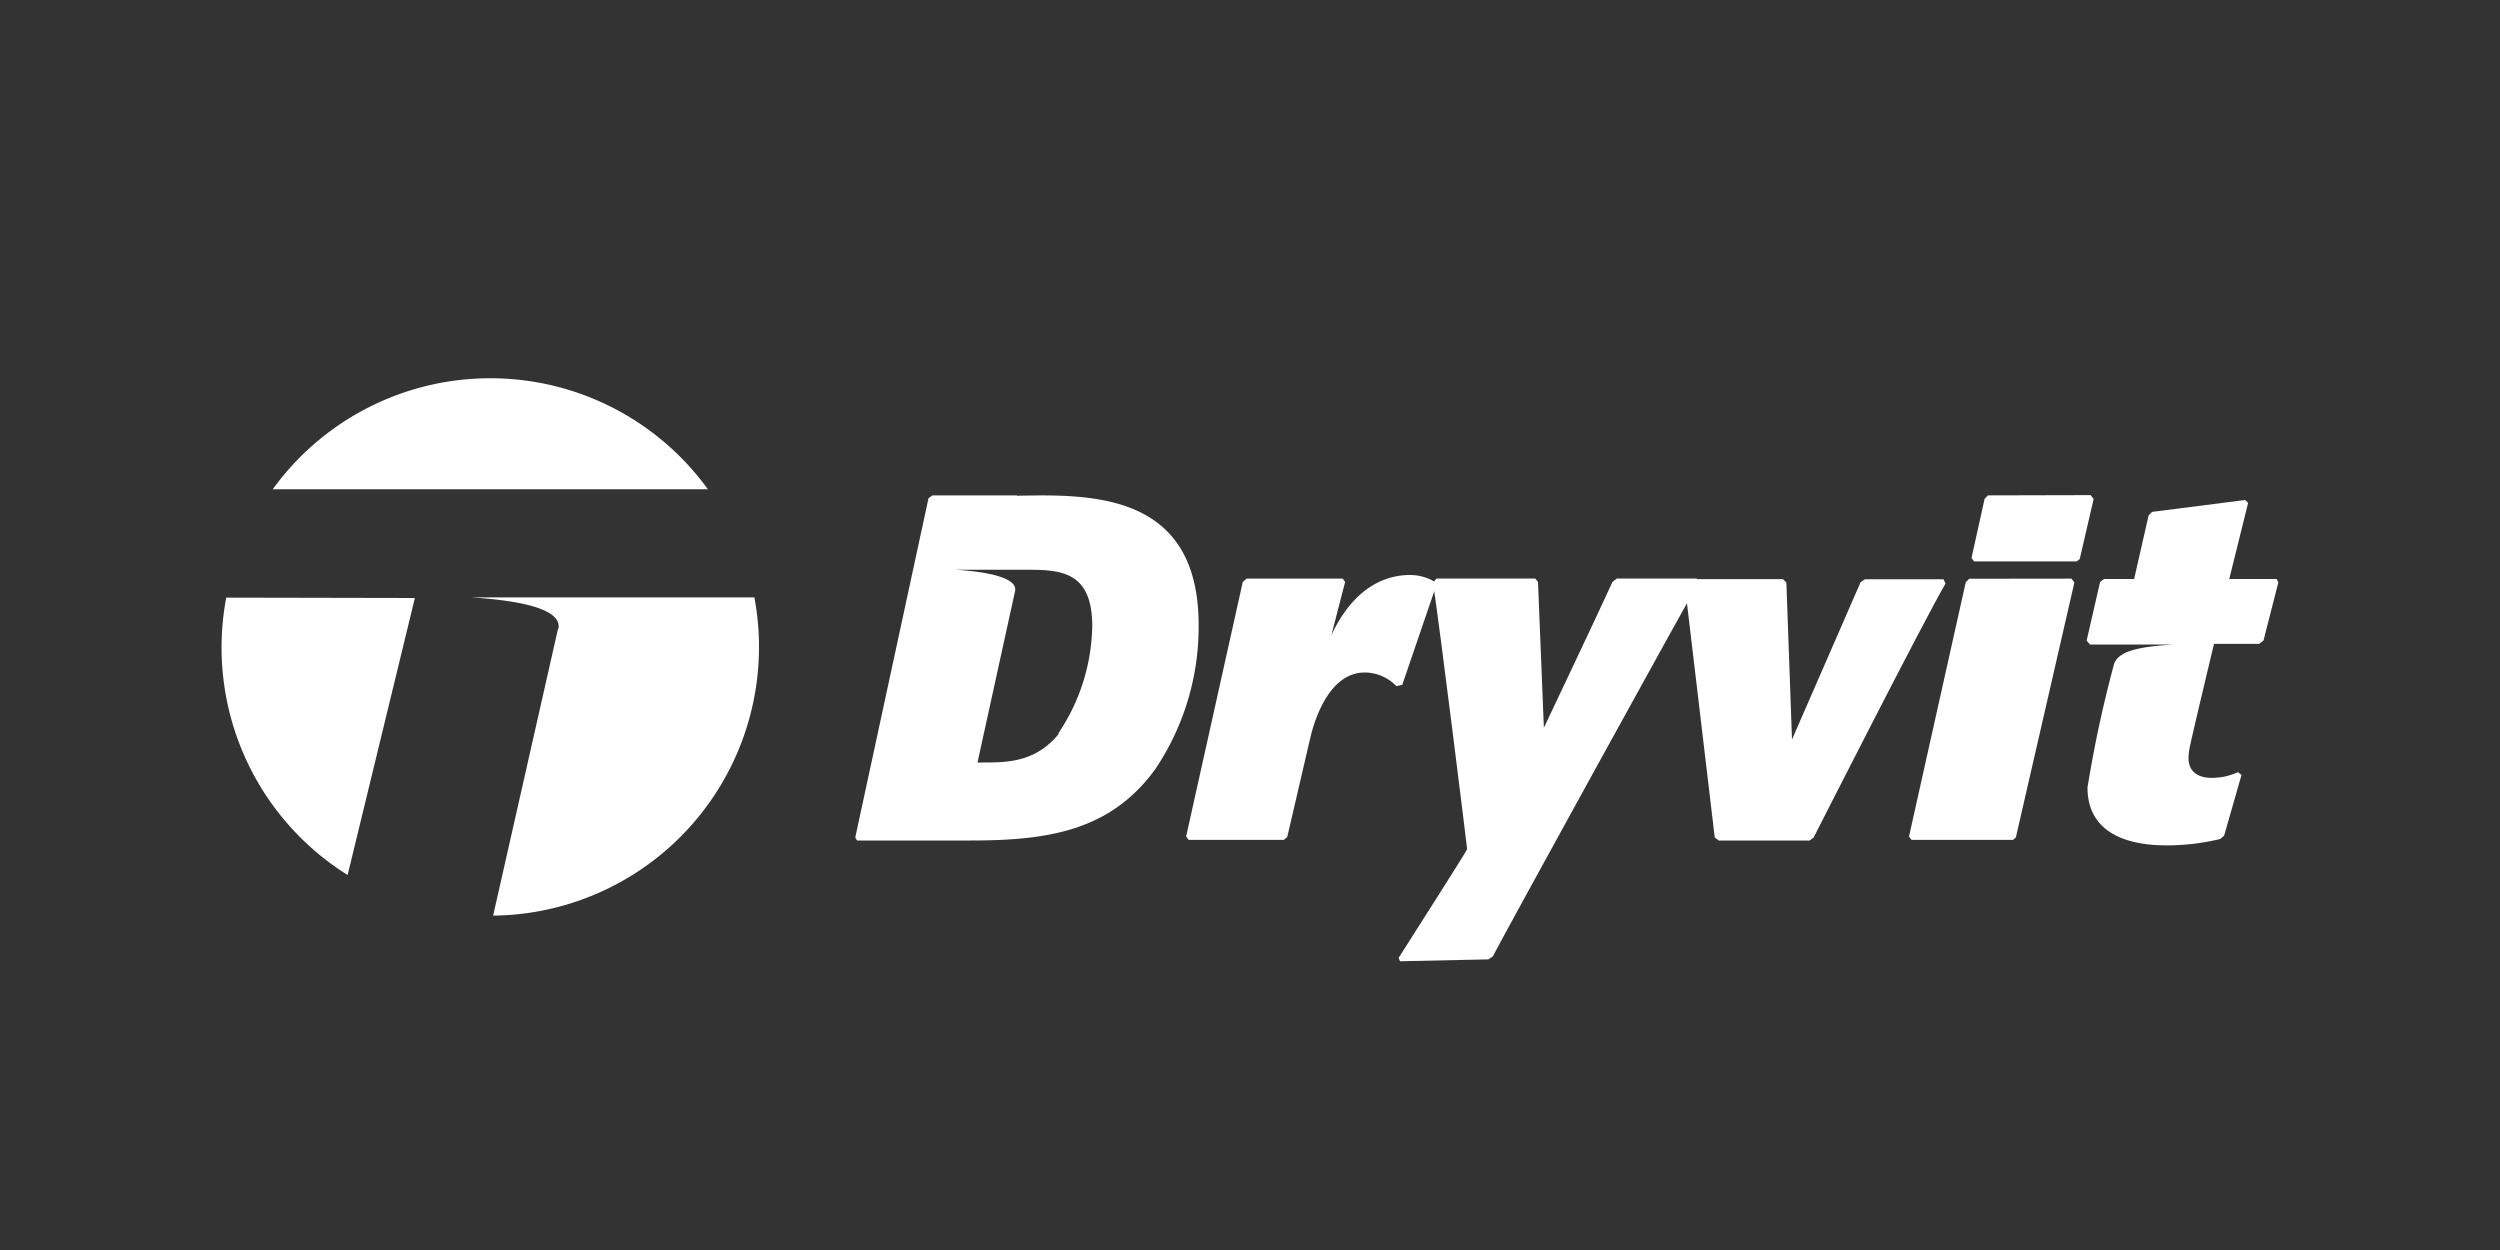
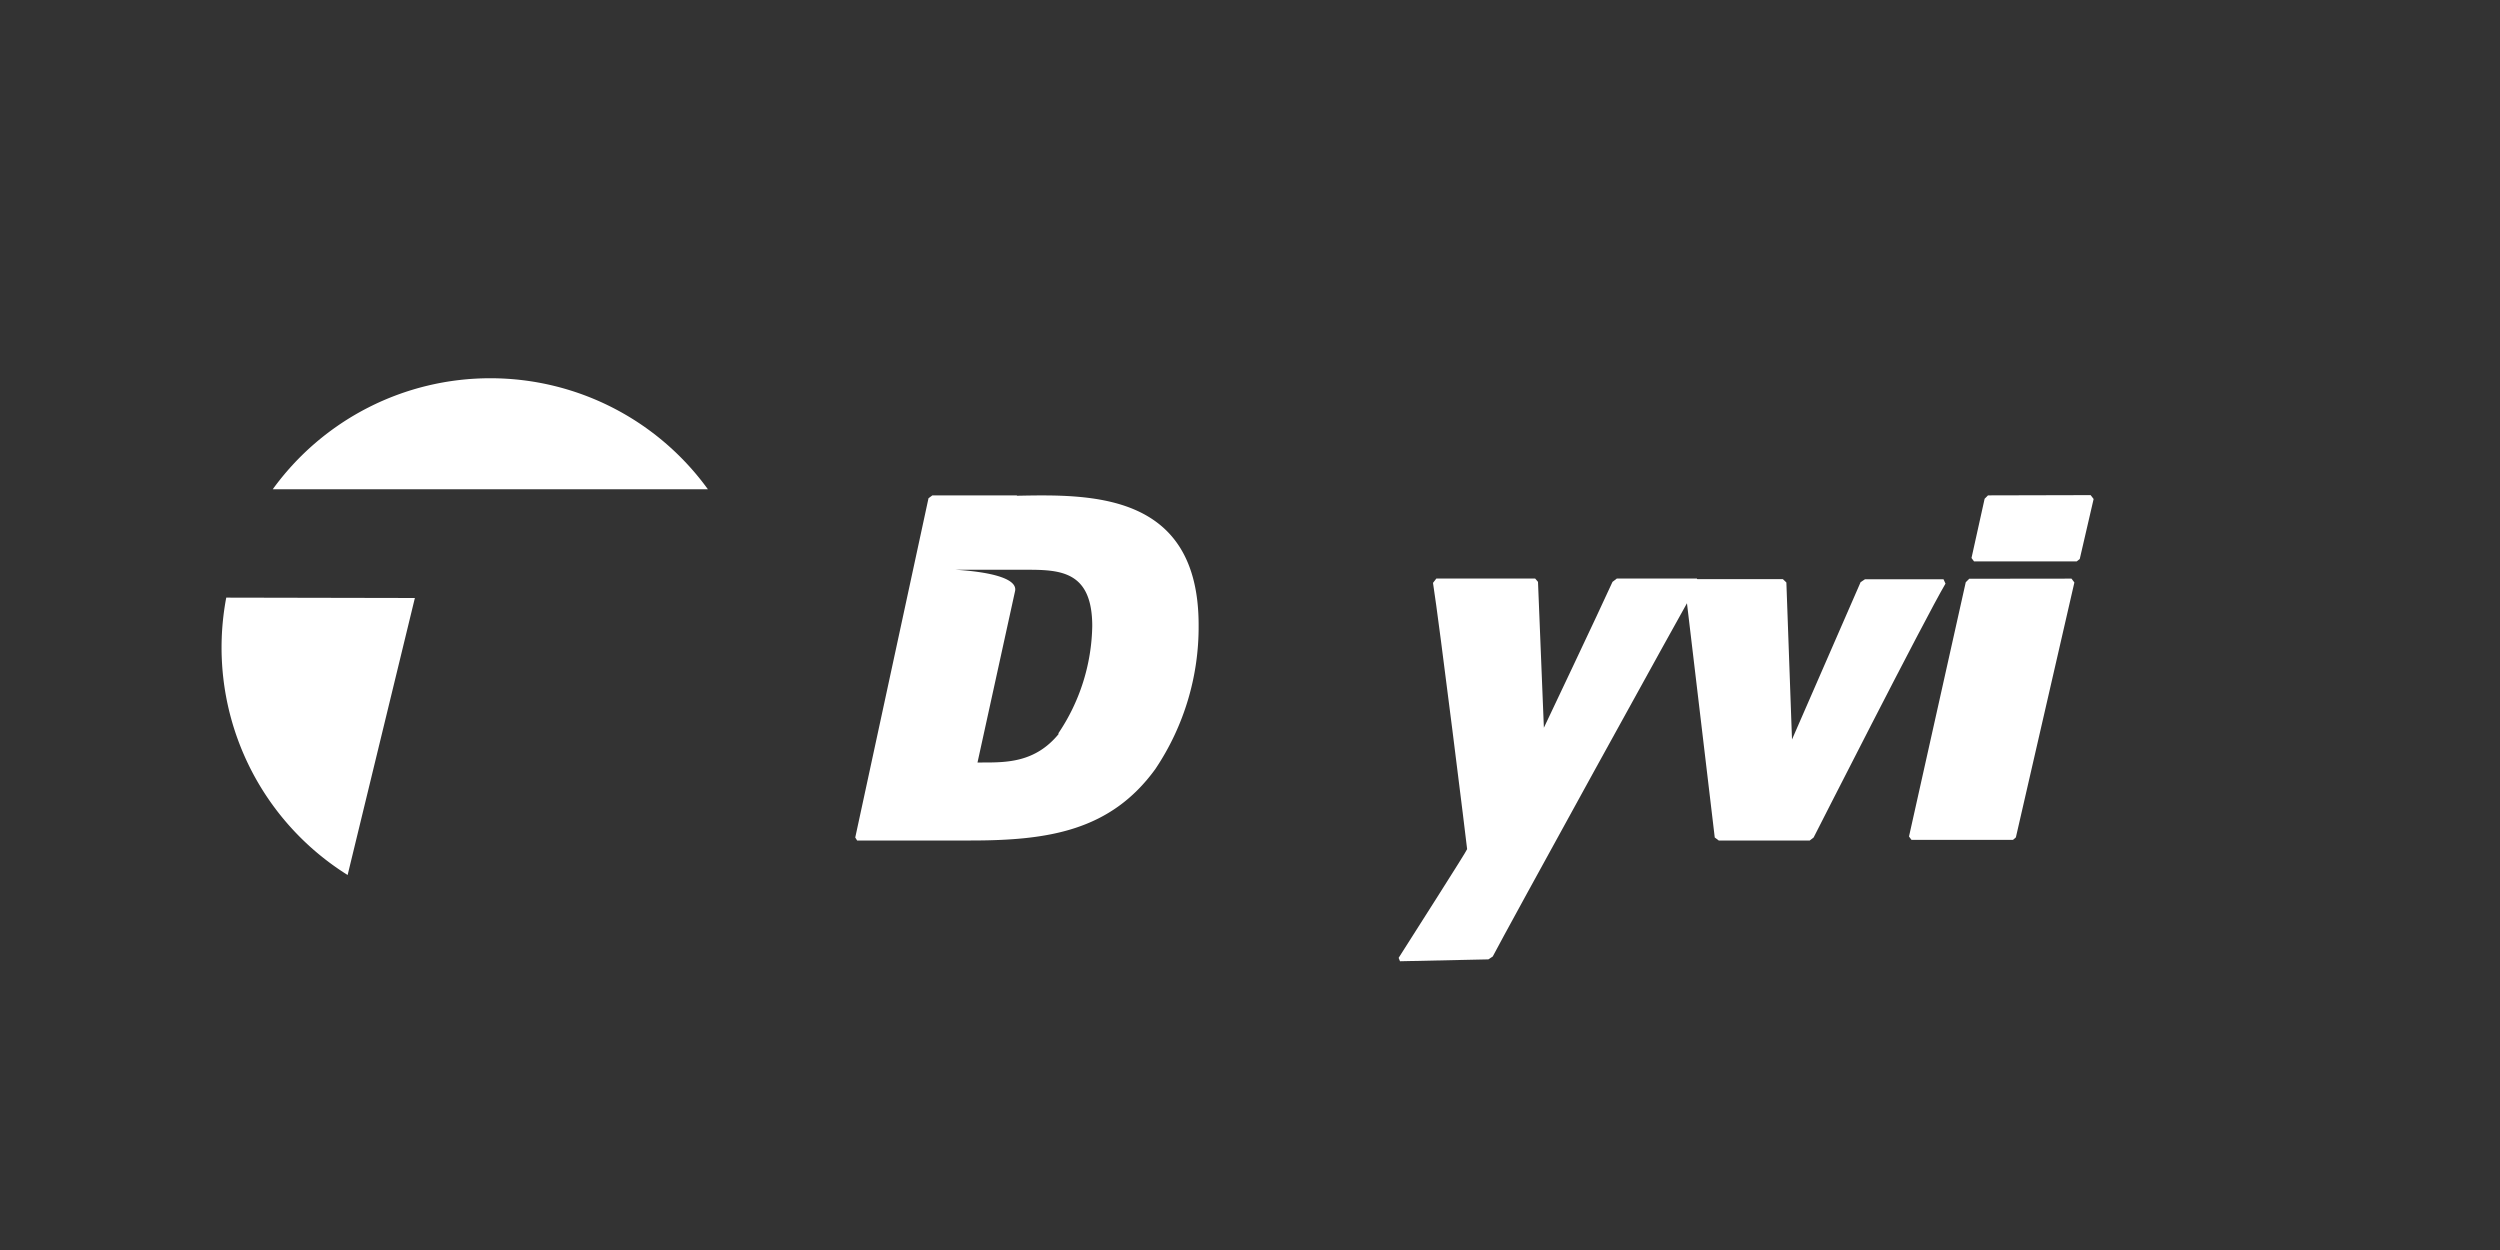
<svg xmlns="http://www.w3.org/2000/svg" id="Layer_1" data-name="Layer 1" viewBox="0 0 200 100">
  <rect x="0" y="0" width="200" height="100" fill="#333333" stroke="none" />
  <defs>
    <style>.cls-1{fill:none;}.cls-2{fill:#fff;}.cls-3{clip-path:url(#clip-path);}</style>
    <clipPath id="clip-path">
      <rect class="cls-1" x="17.73" y="30.26" width="164.54" height="46.64" />
    </clipPath>
  </defs>
  <path class="cls-2" d="M135.88,46.63c-1,1.67-15.69,28.37-16.46,29.89l-.35.23L112,76.9l-.11-.27c1.08-1.71,5.48-8.59,5.48-8.7s-2.23-18.15-2.73-21.3l.27-.35h7.9l.23.27.47,11.67S128,48.76,129,46.55l.35-.27h6.4l.15.35Z" />
  <path class="cls-2" d="M145.09,67l-.31.24H137.5l-.32-.24-2.41-20.32.23-.35c3.38,0,7.63,0,7.63,0l.28.27.45,12.56,5.49-12.59.35-.23,6.28,0,.16.35C154,49.46,145.09,67,145.09,67Z" />
  <polygon class="cls-2" points="81.63 45.61 81.63 45.61 82.17 45.61 81.63 45.61 81.63 45.61" />
  <g class="cls-3">
    <path class="cls-2" d="M84.7,58.71C82.83,61,80.54,61,78.59,61H78.2l3-13.69h0c.25-1-1.85-1.55-4.76-1.73h5.69c2.72,0,5.25.12,5.25,4.51a15.81,15.81,0,0,1-2.72,8.59ZM81.35,39.63H74.59l-.31.23L68.42,67l.15.24h9.09c6.22,0,11.19-.78,14.77-5.72A20.39,20.39,0,0,0,95.89,50c0-10.61-8.59-10.46-14.54-10.34Z" />
-     <path class="cls-2" d="M182.12,46.32l-3.78,0,1.51-6.09-.24-.23-7.44.95-.28.28-1.16,5.09h-2.41l-.31.23-1.08,4.7.27.31h6.67c-2.91.19-4.55.55-4.79,1.73A97.15,97.15,0,0,0,167,63c0,4.63,5.14,4.63,6.5,4.63a18.51,18.51,0,0,0,4.12-.51l.31-.27L179.32,62l-.28-.23a5,5,0,0,1-2.13.46c-.74,0-1.83-.27-1.83-1.59a5.5,5.5,0,0,1,.16-1.13c.15-.78,1.88-8,1.88-8h3.61l.35-.27,1.19-4.66-.15-.27Z" />
  </g>
  <path class="cls-2" d="M39.23,30.26a21.48,21.48,0,0,0-17.41,8.88H56.63a21.47,21.47,0,0,0-17.4-8.88Z" />
  <path class="cls-2" d="M18.1,47.81A21.46,21.46,0,0,0,27.81,70l5.38-22.16Z" />
-   <path class="cls-2" d="M44.64,50.31,39.45,73.25a21.49,21.49,0,0,0,20.9-25.46H37.67c4.25.27,7.32,1,7,2.53Z" />
  <polygon class="cls-2" points="165.72 46.29 157.54 46.3 157.26 46.58 152.72 66.92 152.92 67.19 161.04 67.19 161.27 66.99 165.95 46.6 165.72 46.29 165.72 46.29" />
  <polygon class="cls-2" points="167.25 39.61 159.04 39.63 158.77 39.9 157.72 44.64 157.92 44.91 166.14 44.91 166.38 44.72 167.49 39.92 167.25 39.61 167.25 39.61" />
-   <path class="cls-2" d="M114.72,46.51A3.83,3.83,0,0,0,112.8,46c-1.3,0-4.23.41-6.29,4.81l1.1-4.25-.19-.27H99.73l-.31.27L94.89,66.92l.2.27,7.62,0,.27-.23,1.74-7.49.12-.51c.33-1.4,1.51-5.16,4.34-5.16a3.54,3.54,0,0,1,2.53,1.09l.47-.1,2.69-7.87-.15-.39Z" />
</svg>